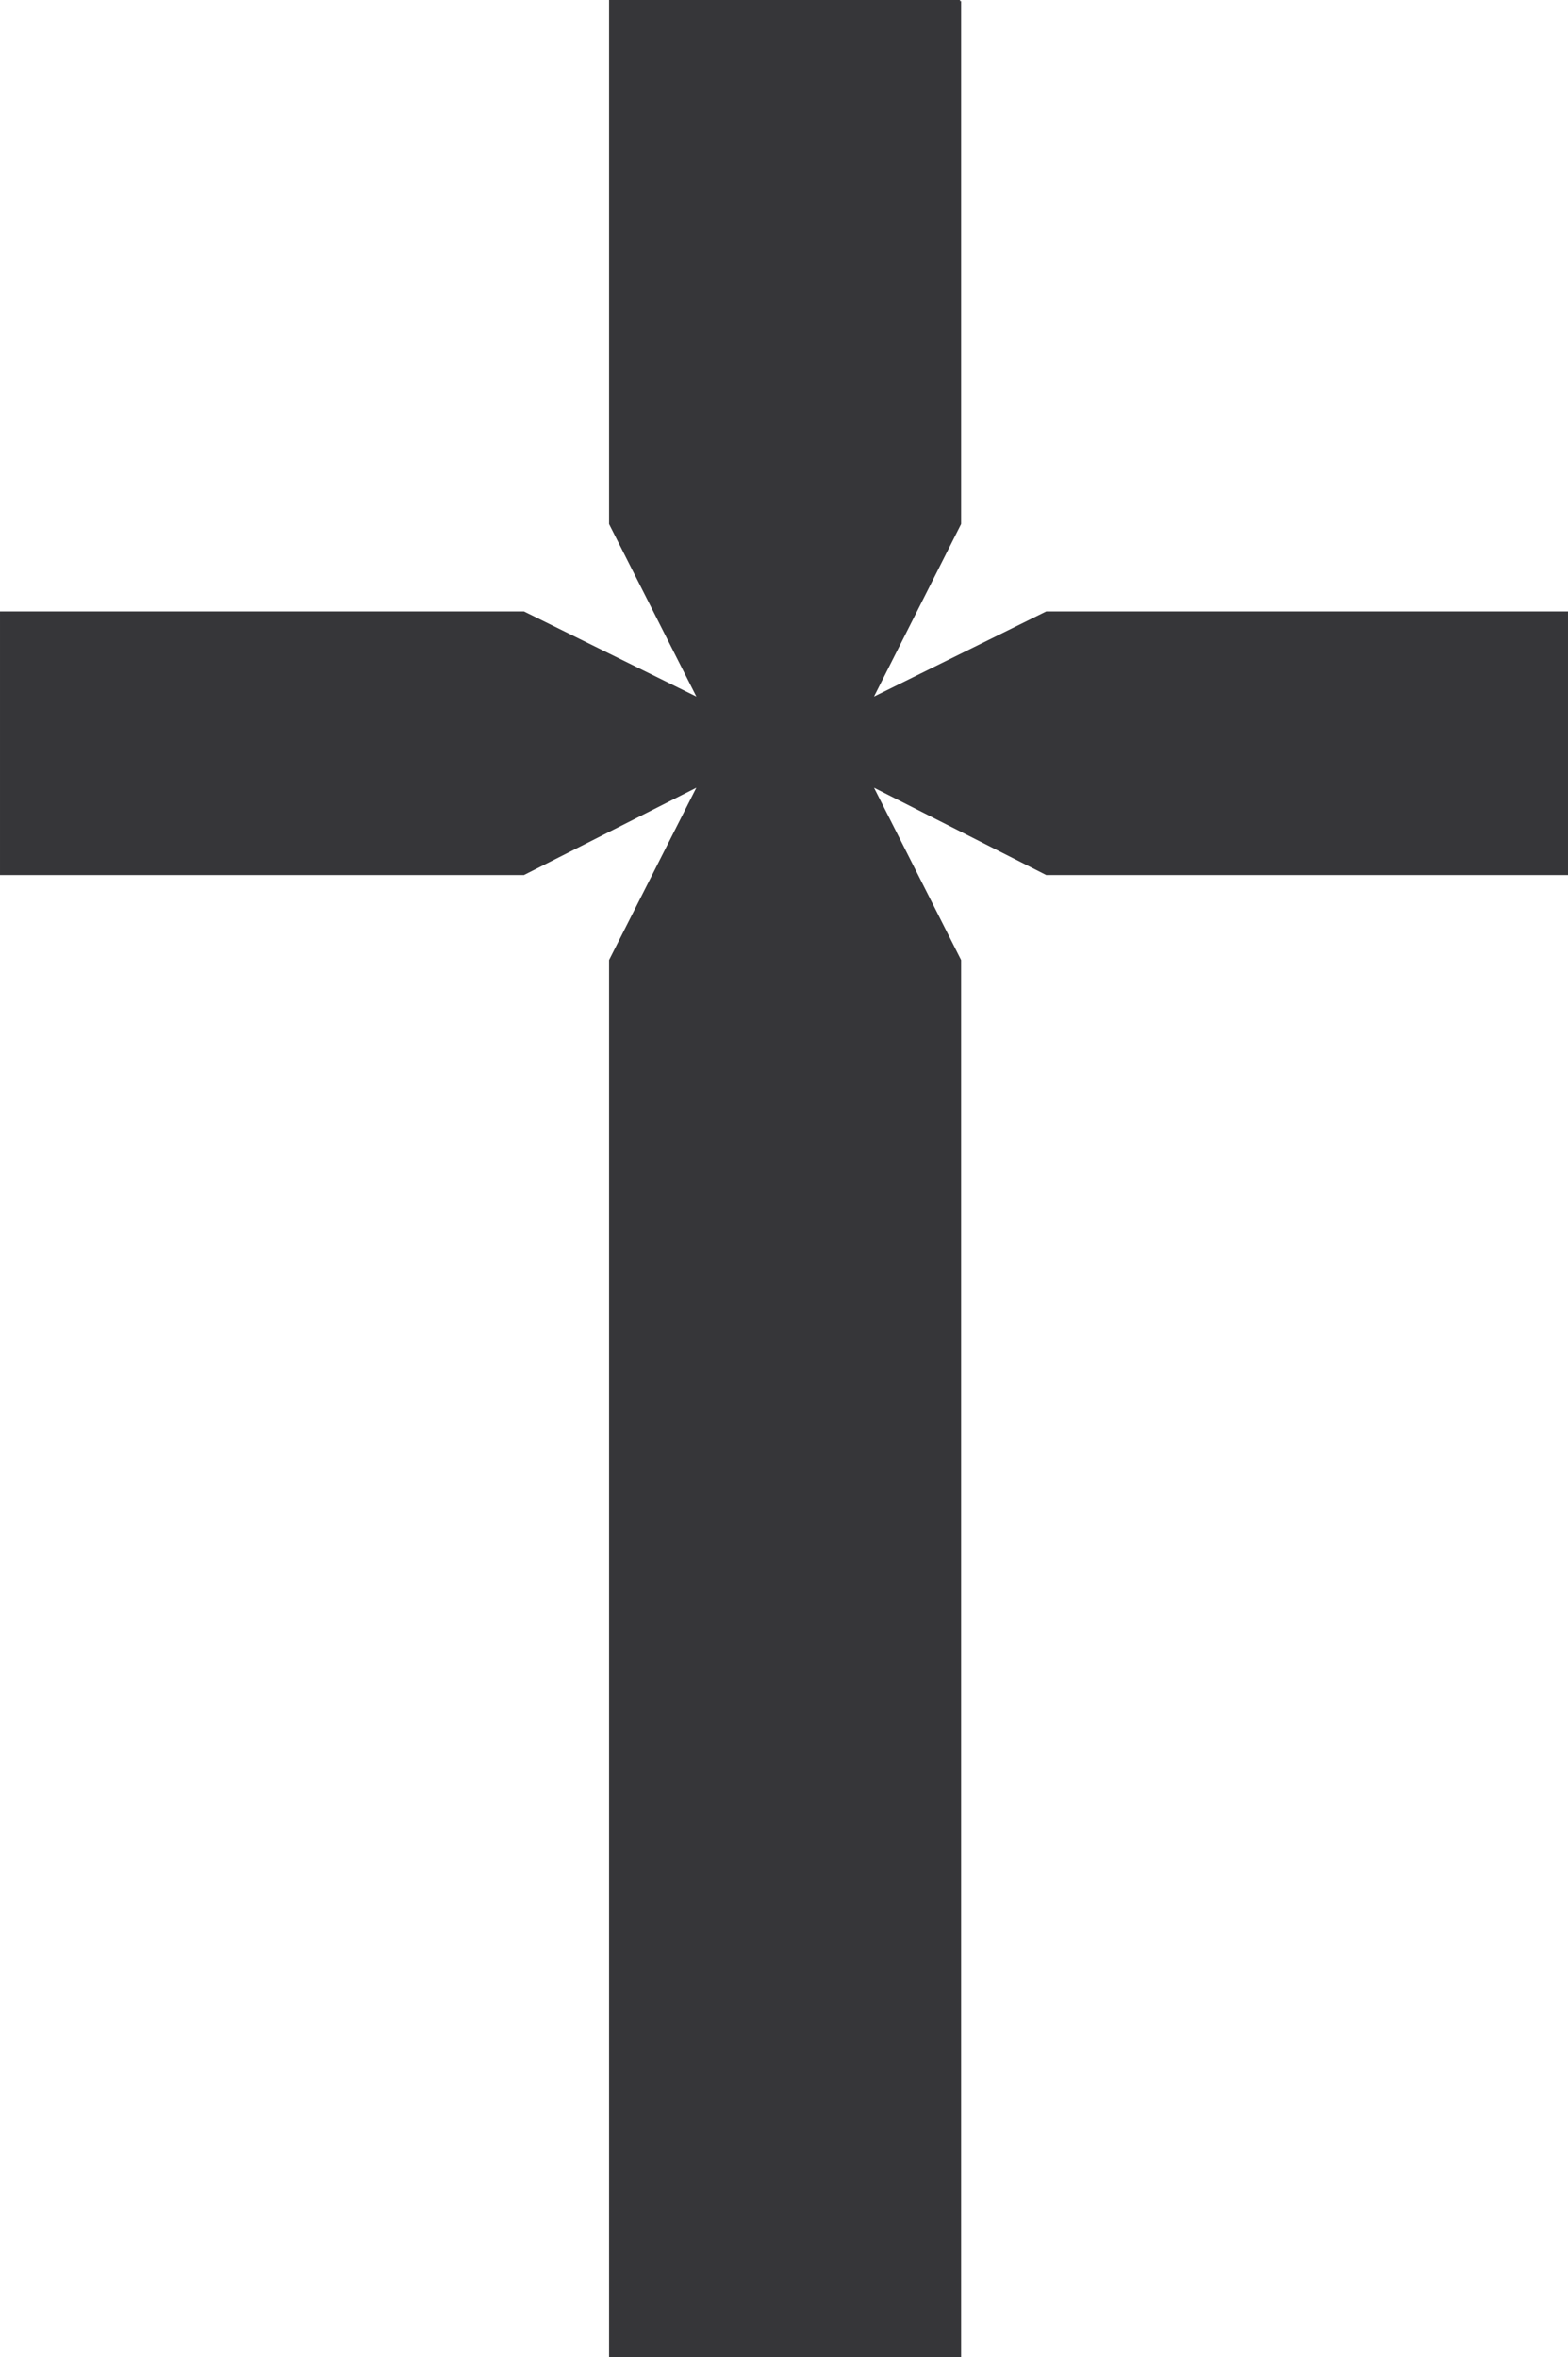
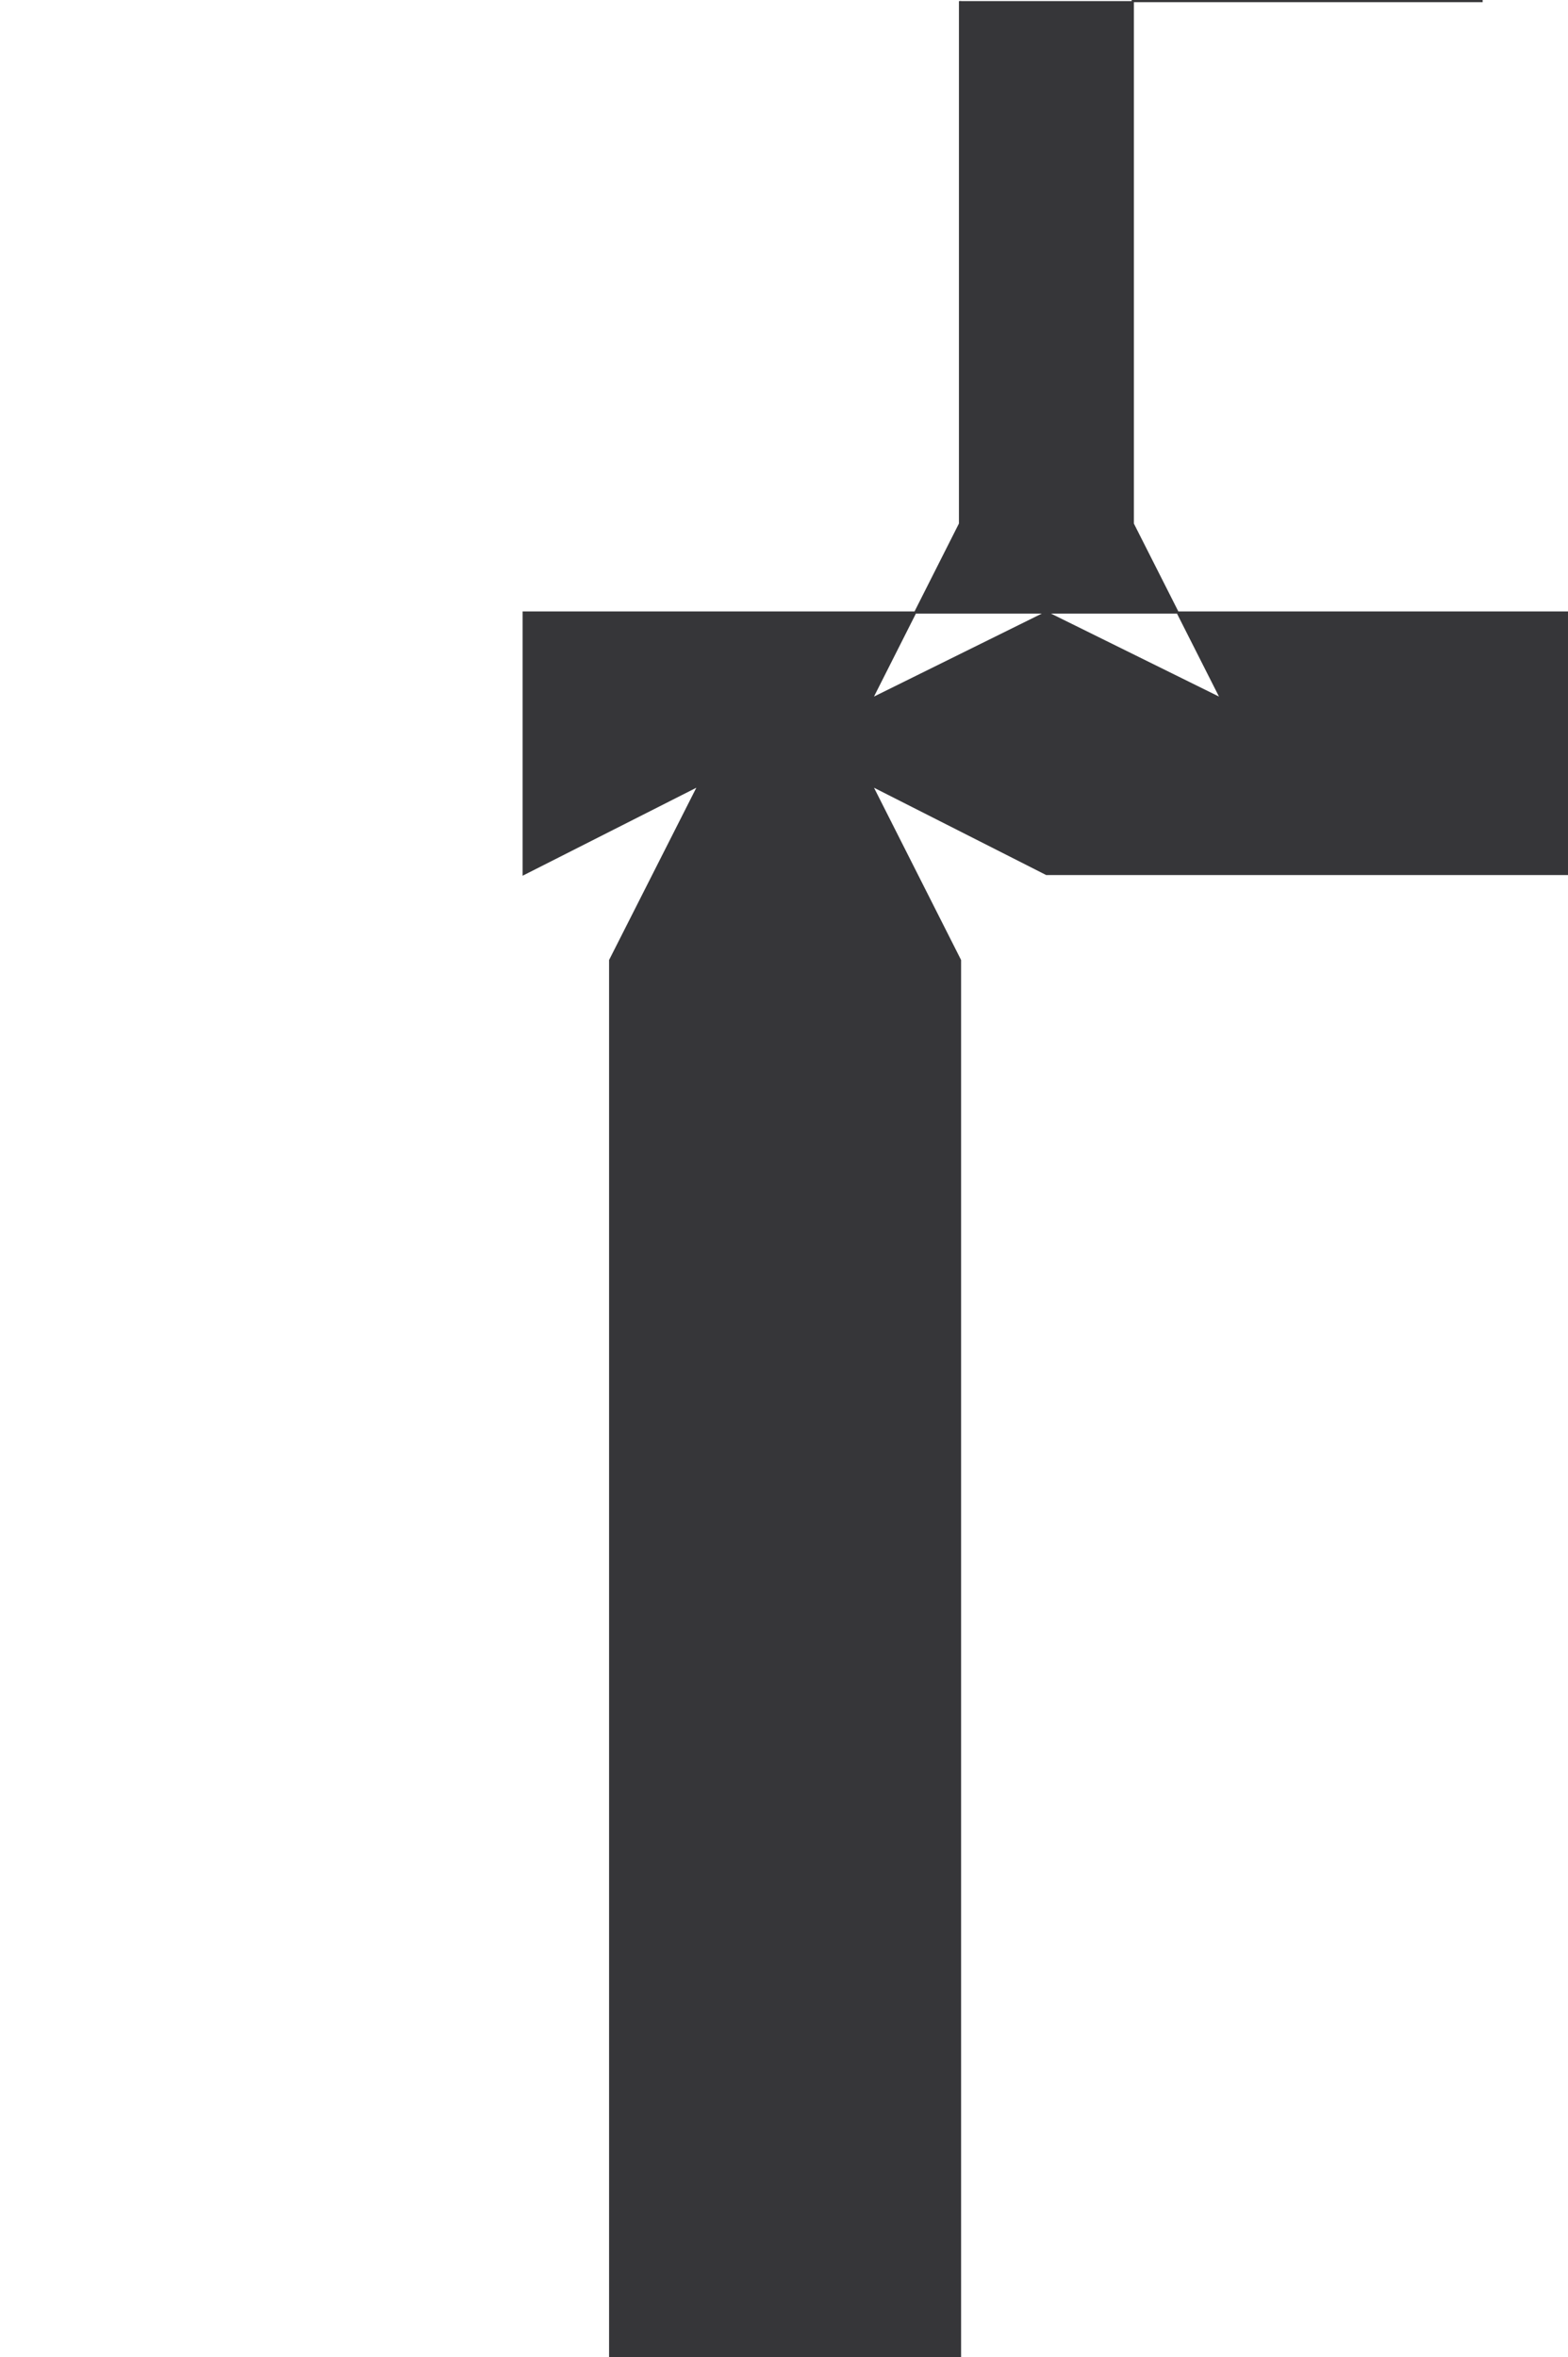
<svg xmlns="http://www.w3.org/2000/svg" width="360.21" height="541.351">
-   <path fill="#363639" stroke="#363639" stroke-width=".499" d="M220.539.25V120.3l-20.32 40.23 40.183-19.859H359.96v60.051H240.402l-40.184-20.37 20.32 40.19v320.56h-80.367v-320.56l20.36-40.19-40.223 20.37H.25v-60.05h120.06l40.222 19.859-20.36-40.23V.25h80.368" />
+   <path fill="#363639" stroke="#363639" stroke-width=".499" d="M220.539.25V120.3l-20.32 40.23 40.183-19.859H359.96v60.051H240.402l-40.184-20.37 20.32 40.19v320.56h-80.367v-320.56l20.36-40.19-40.223 20.37v-60.05h120.06l40.222 19.859-20.36-40.23V.25h80.368" />
</svg>